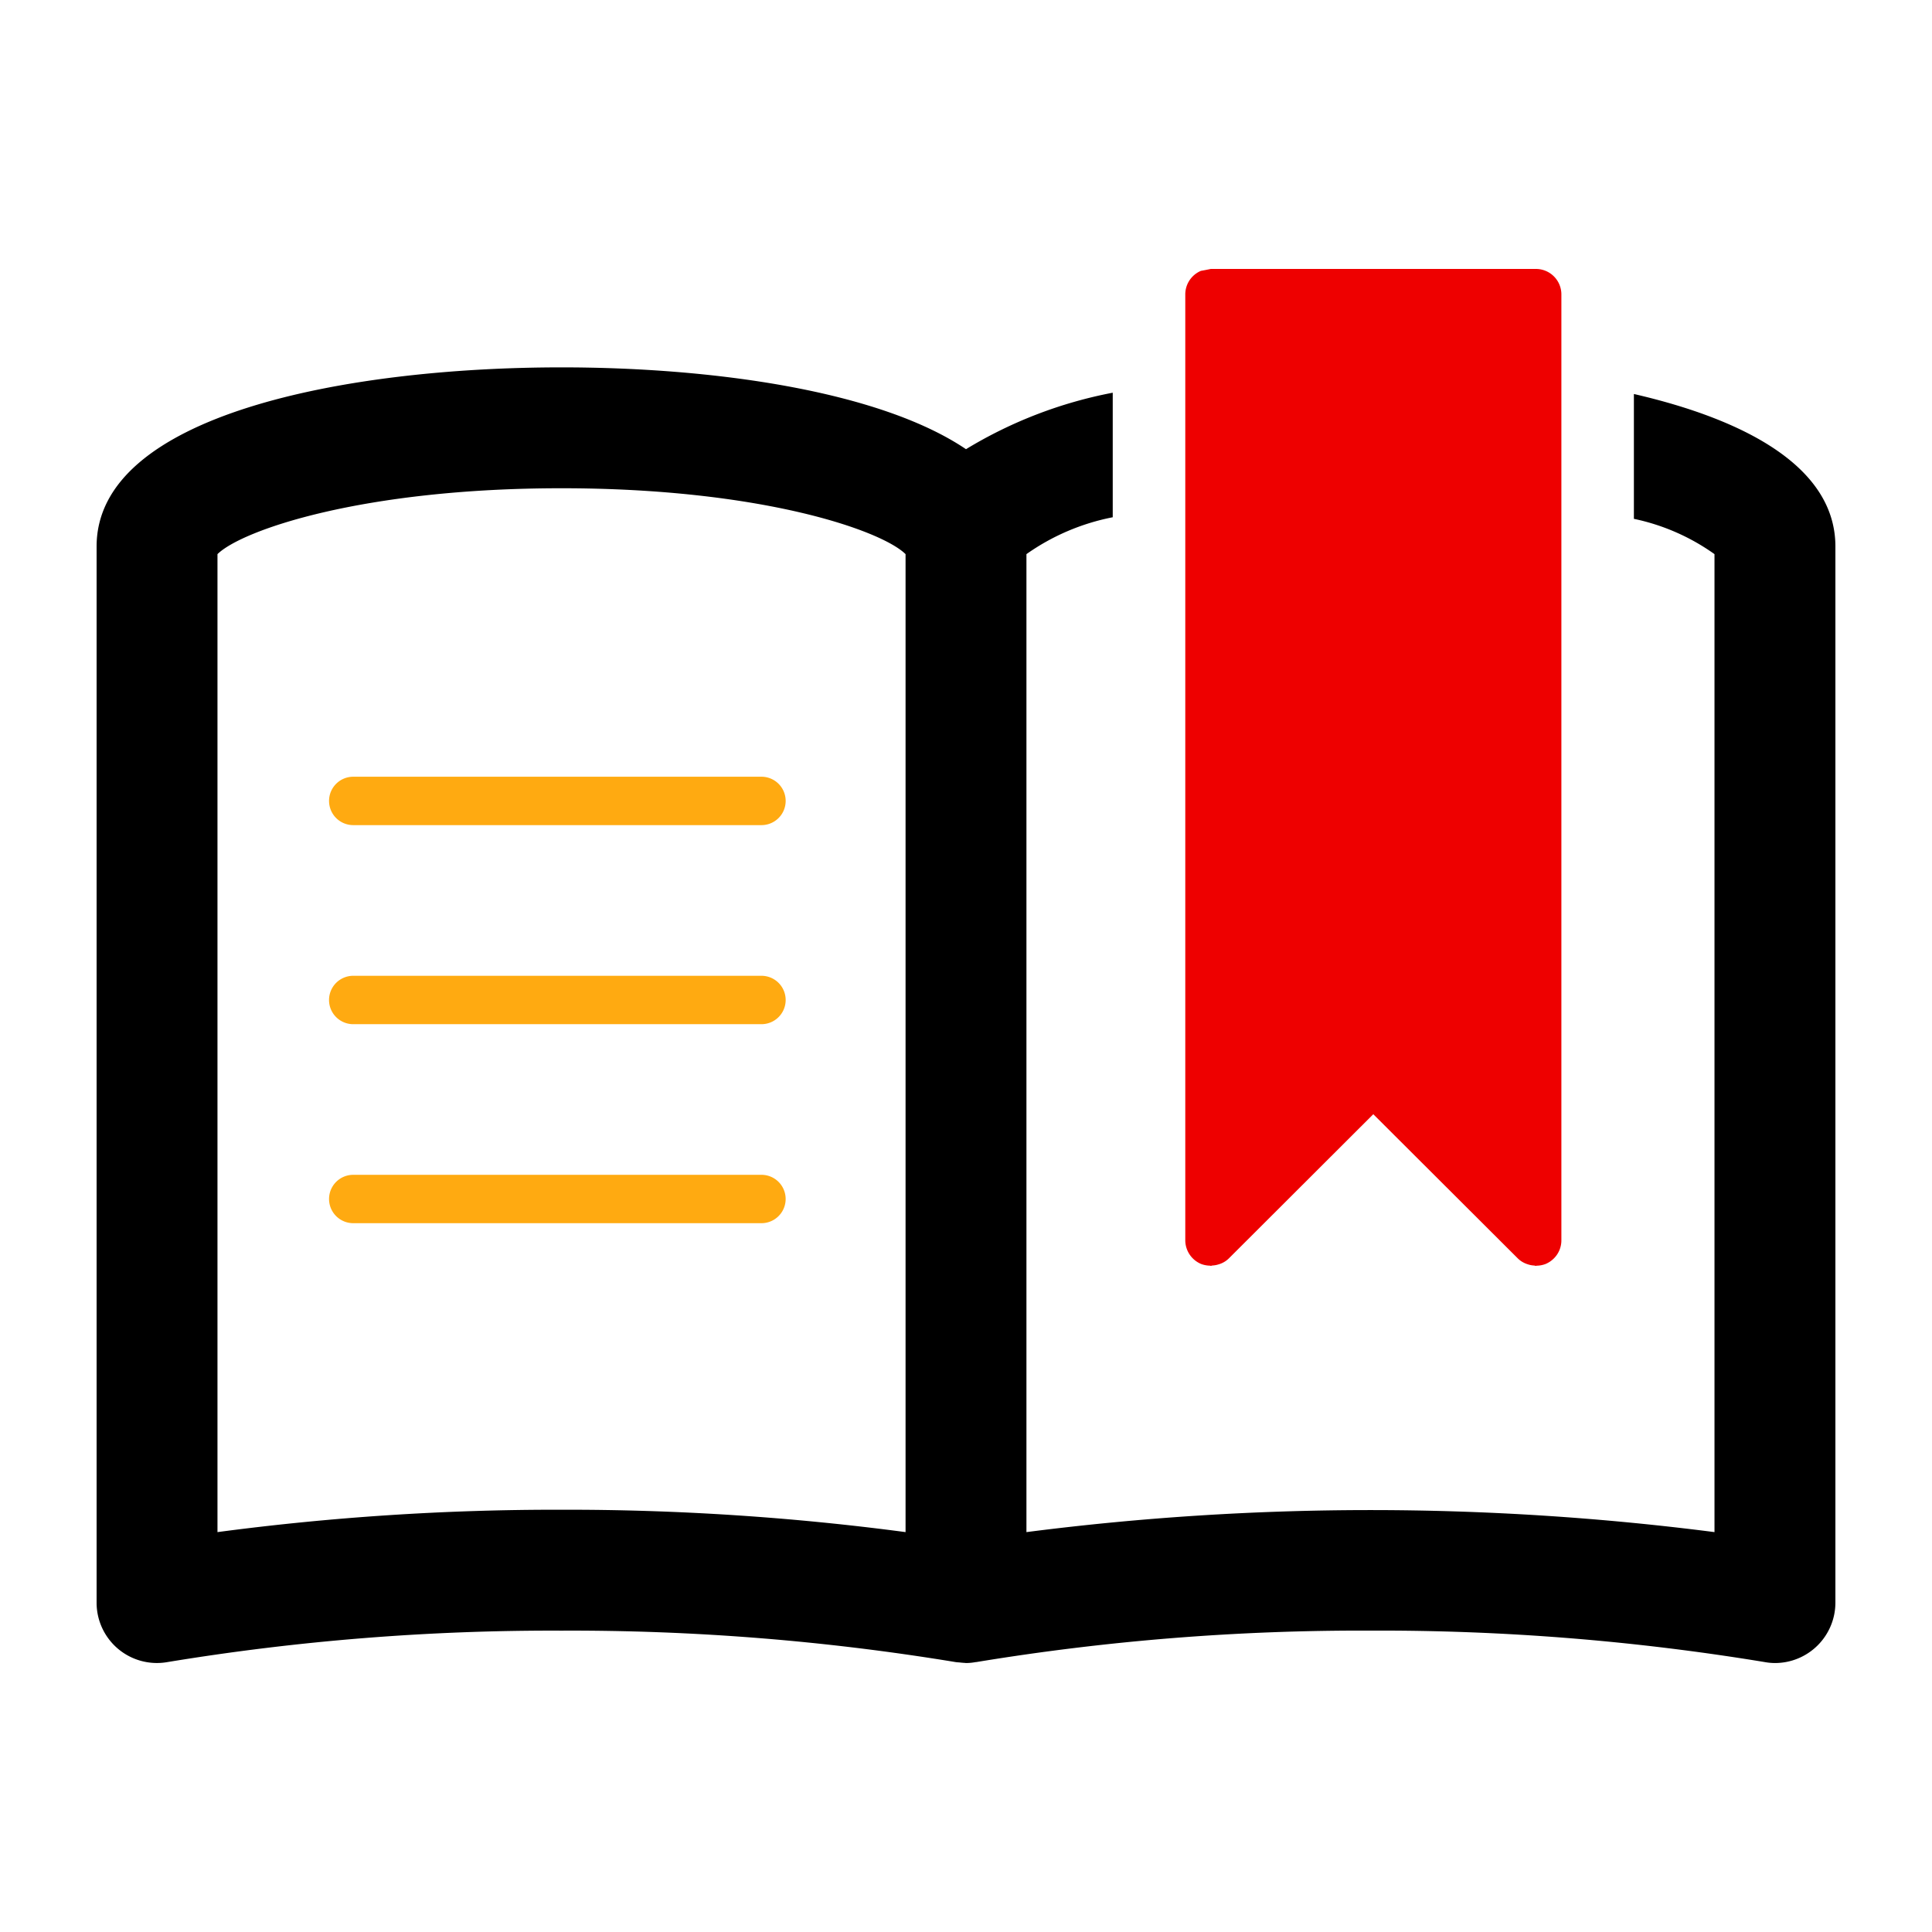
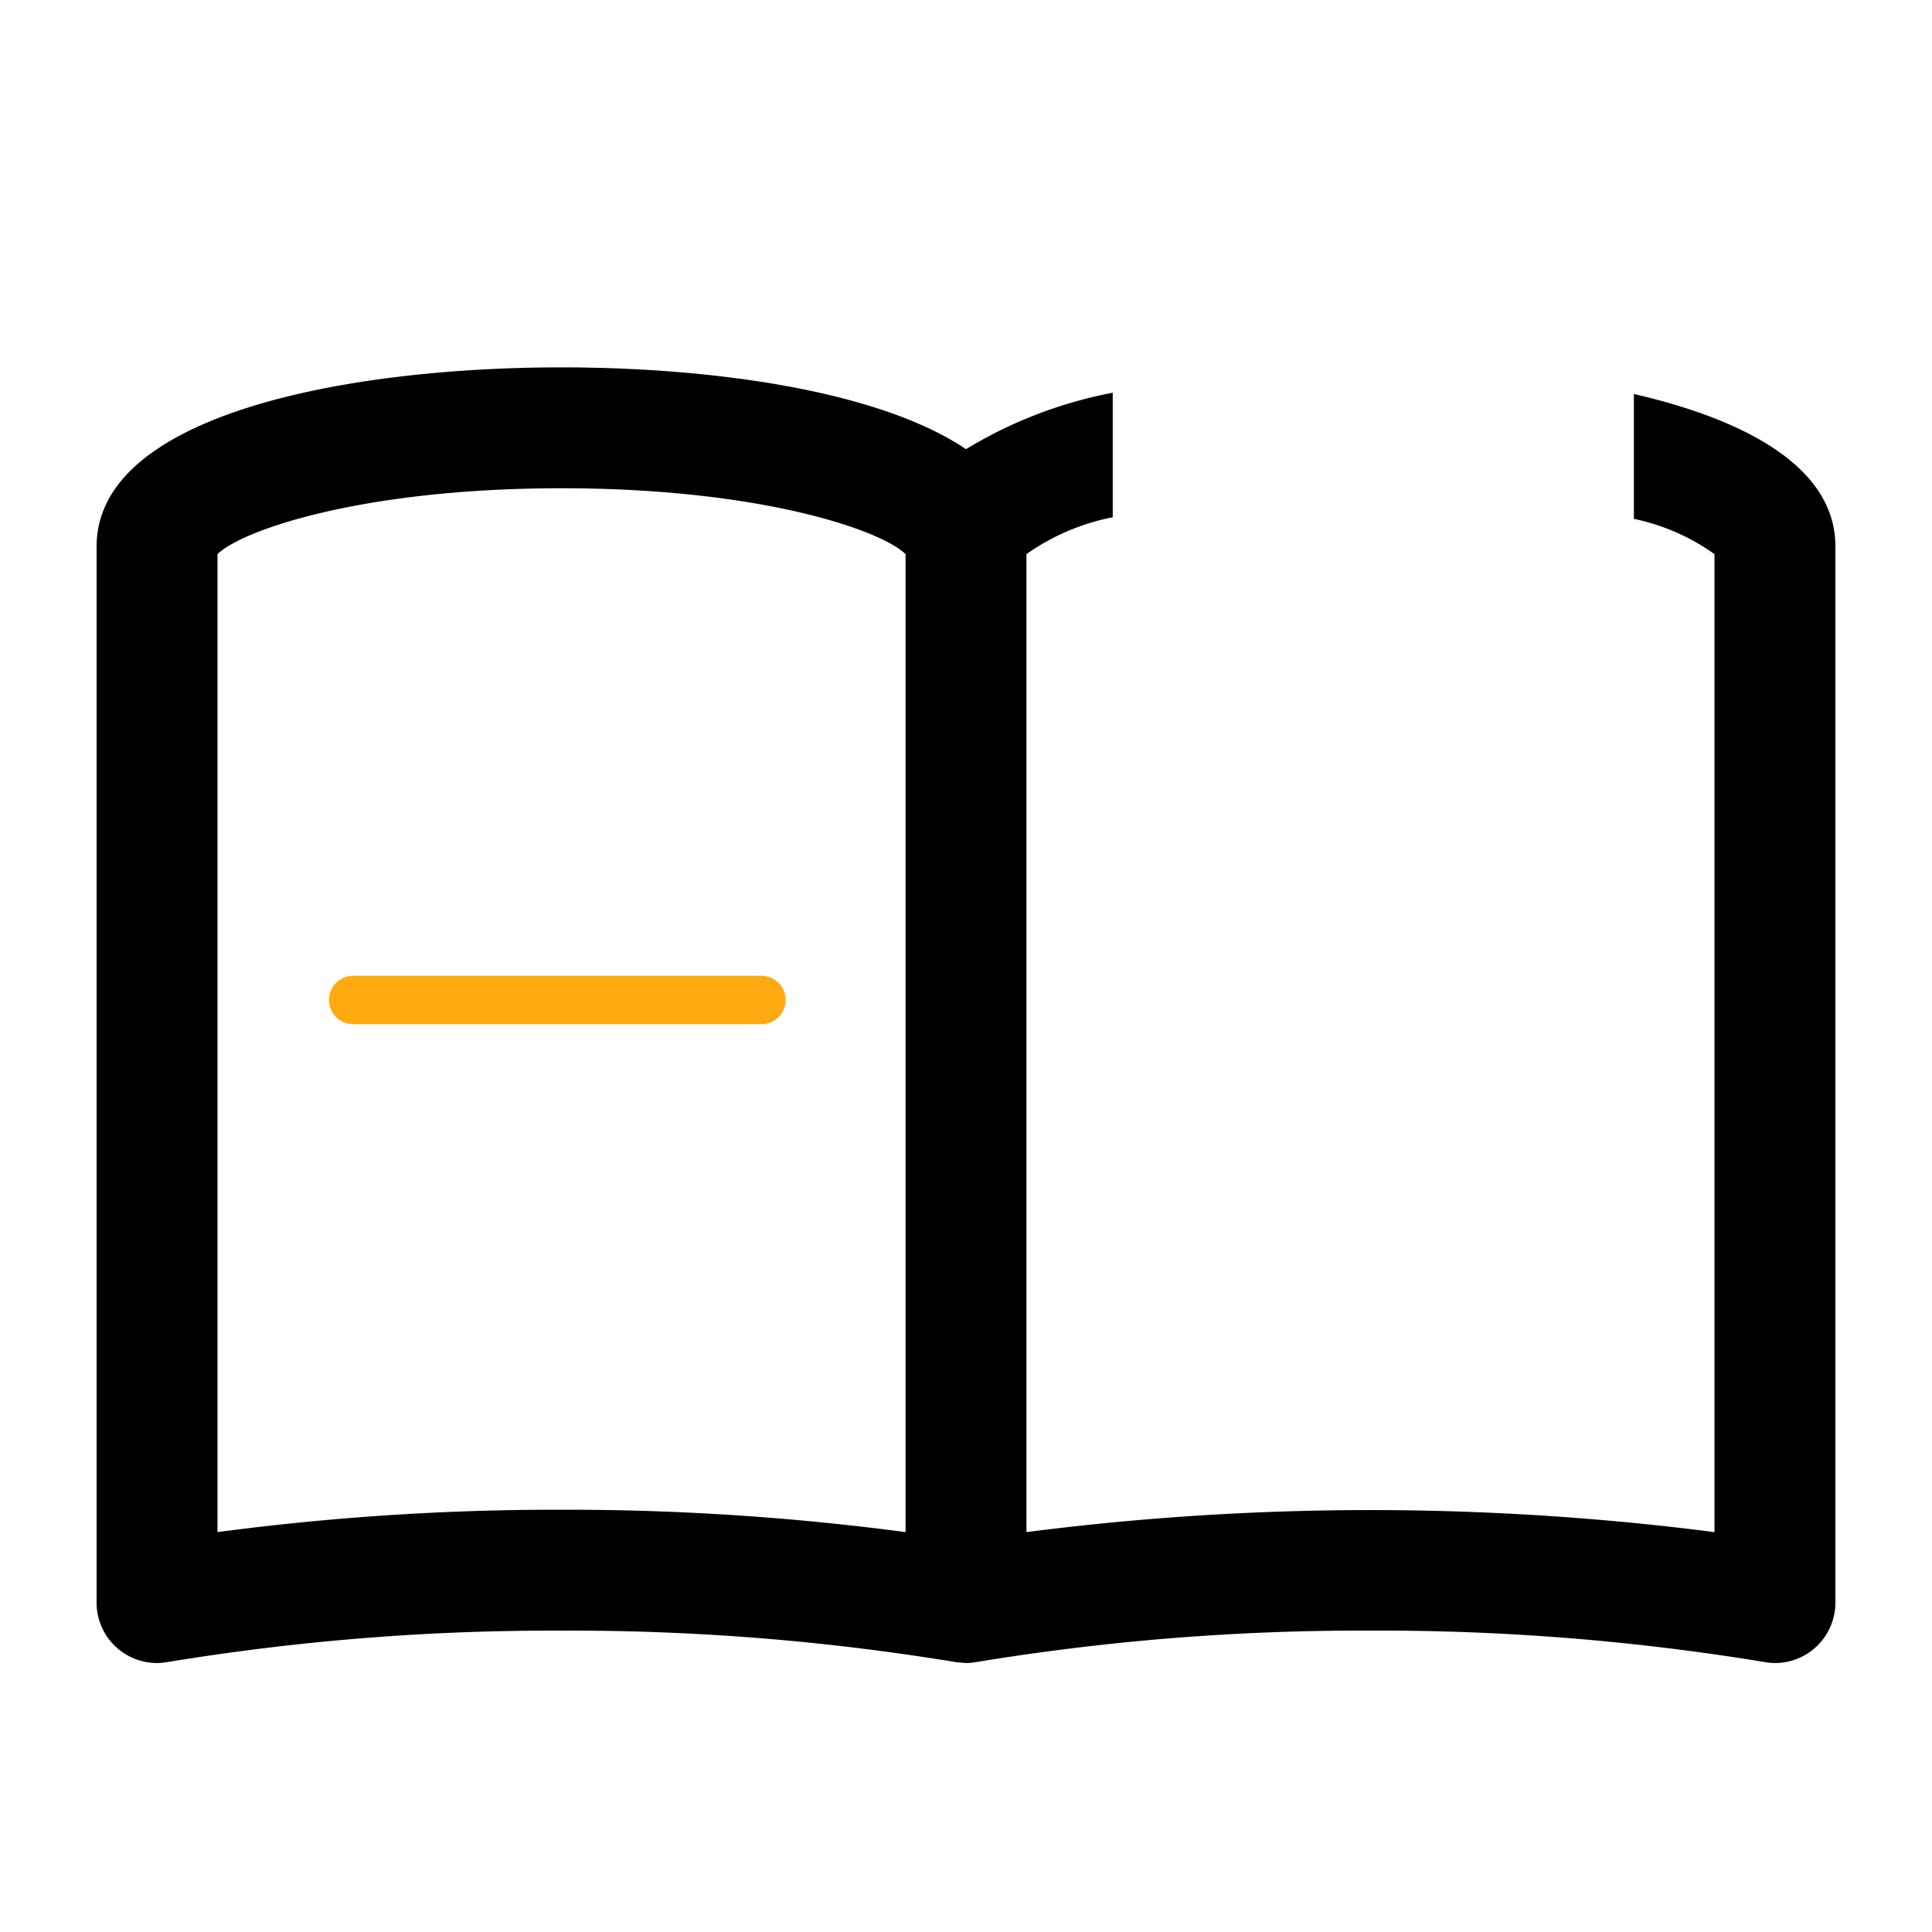
<svg xmlns="http://www.w3.org/2000/svg" id="图层_1" data-name="图层 1" viewBox="0 0 60 60">
  <defs>
    <style>.cls-1{fill:#e00;}.cls-2{fill:#fa1;}</style>
  </defs>
  <title>ipo-c</title>
-   <path class="cls-1" d="M37.3,39.253a.821.821,0,0,0,.274.053c.01,0,.019.006.029.006.019,0,.034-.009.051-.011a.723.723,0,0,0,.2-.038.678.678,0,0,0,.076-.027.735.735,0,0,0,.234-.156l4.485-4.477,4.487,4.477a.74.74,0,0,0,.232.155.613.613,0,0,0,.079.029.701.701,0,0,0,.197.038c.018.001.034.011.052.011.009,0,.02-.006.031-.006a.811.811,0,0,0,.273-.053.802.802,0,0,0,.257-.173.788.788,0,0,0,.233-.561V9.146a.791.791,0,0,0-.793-.794H37.603a10.935,10.935,0,0,1-.308.06.793.793,0,0,0-.485.732V38.519A.8.8,0,0,0,37.3,39.253Z" />
-   <path class="cls-2" d="M10.219,24.875a.751.751,0,0,0,.751.75H23.648a.751.751,0,0,0,0-1.503H10.97A.751.751,0,0,0,10.219,24.875Z" />
  <path class="cls-2" d="M23.648,30.304H10.97a.751.751,0,0,0,0,1.503H23.648a.751.751,0,0,0,0-1.503Z" />
-   <path class="cls-2" d="M23.648,36.485H10.97a.751.751,0,1,0,0,1.502H23.648a.751.751,0,1,0,0-1.502Z" />
  <path d="M50.742,12.236v3.877a6.661,6.661,0,0,1,2.503,1.096V47.581a83.758,83.758,0,0,0-21.368,0V17.209a6.946,6.946,0,0,1,2.68-1.145V12.196A13.717,13.717,0,0,0,30,13.95c-2.712-1.829-7.908-2.541-12.562-2.541C10.778,11.409,3,12.866,3,16.971V49.768a1.873,1.873,0,0,0,2.197,1.85,73.483,73.483,0,0,1,12.241-.977,73.478,73.478,0,0,1,12.242.977c.052.008.104.008.155.015.038.003.075.008.113.009.018,0,.035.005.053.005a1.675,1.675,0,0,0,.299-.029l.021-.001a73.479,73.479,0,0,1,12.242-.977,73.484,73.484,0,0,1,12.241.977,1.808,1.808,0,0,0,.32.03A1.877,1.877,0,0,0,57,49.768V16.971C57,14.557,54.312,13.059,50.742,12.236ZM28.123,47.581a80.012,80.012,0,0,0-10.685-.695,80.02,80.02,0,0,0-10.684.695V17.209c.761-.746,4.511-2.046,10.684-2.046,6.174,0,9.926,1.3,10.685,2.046Z" />
</svg>